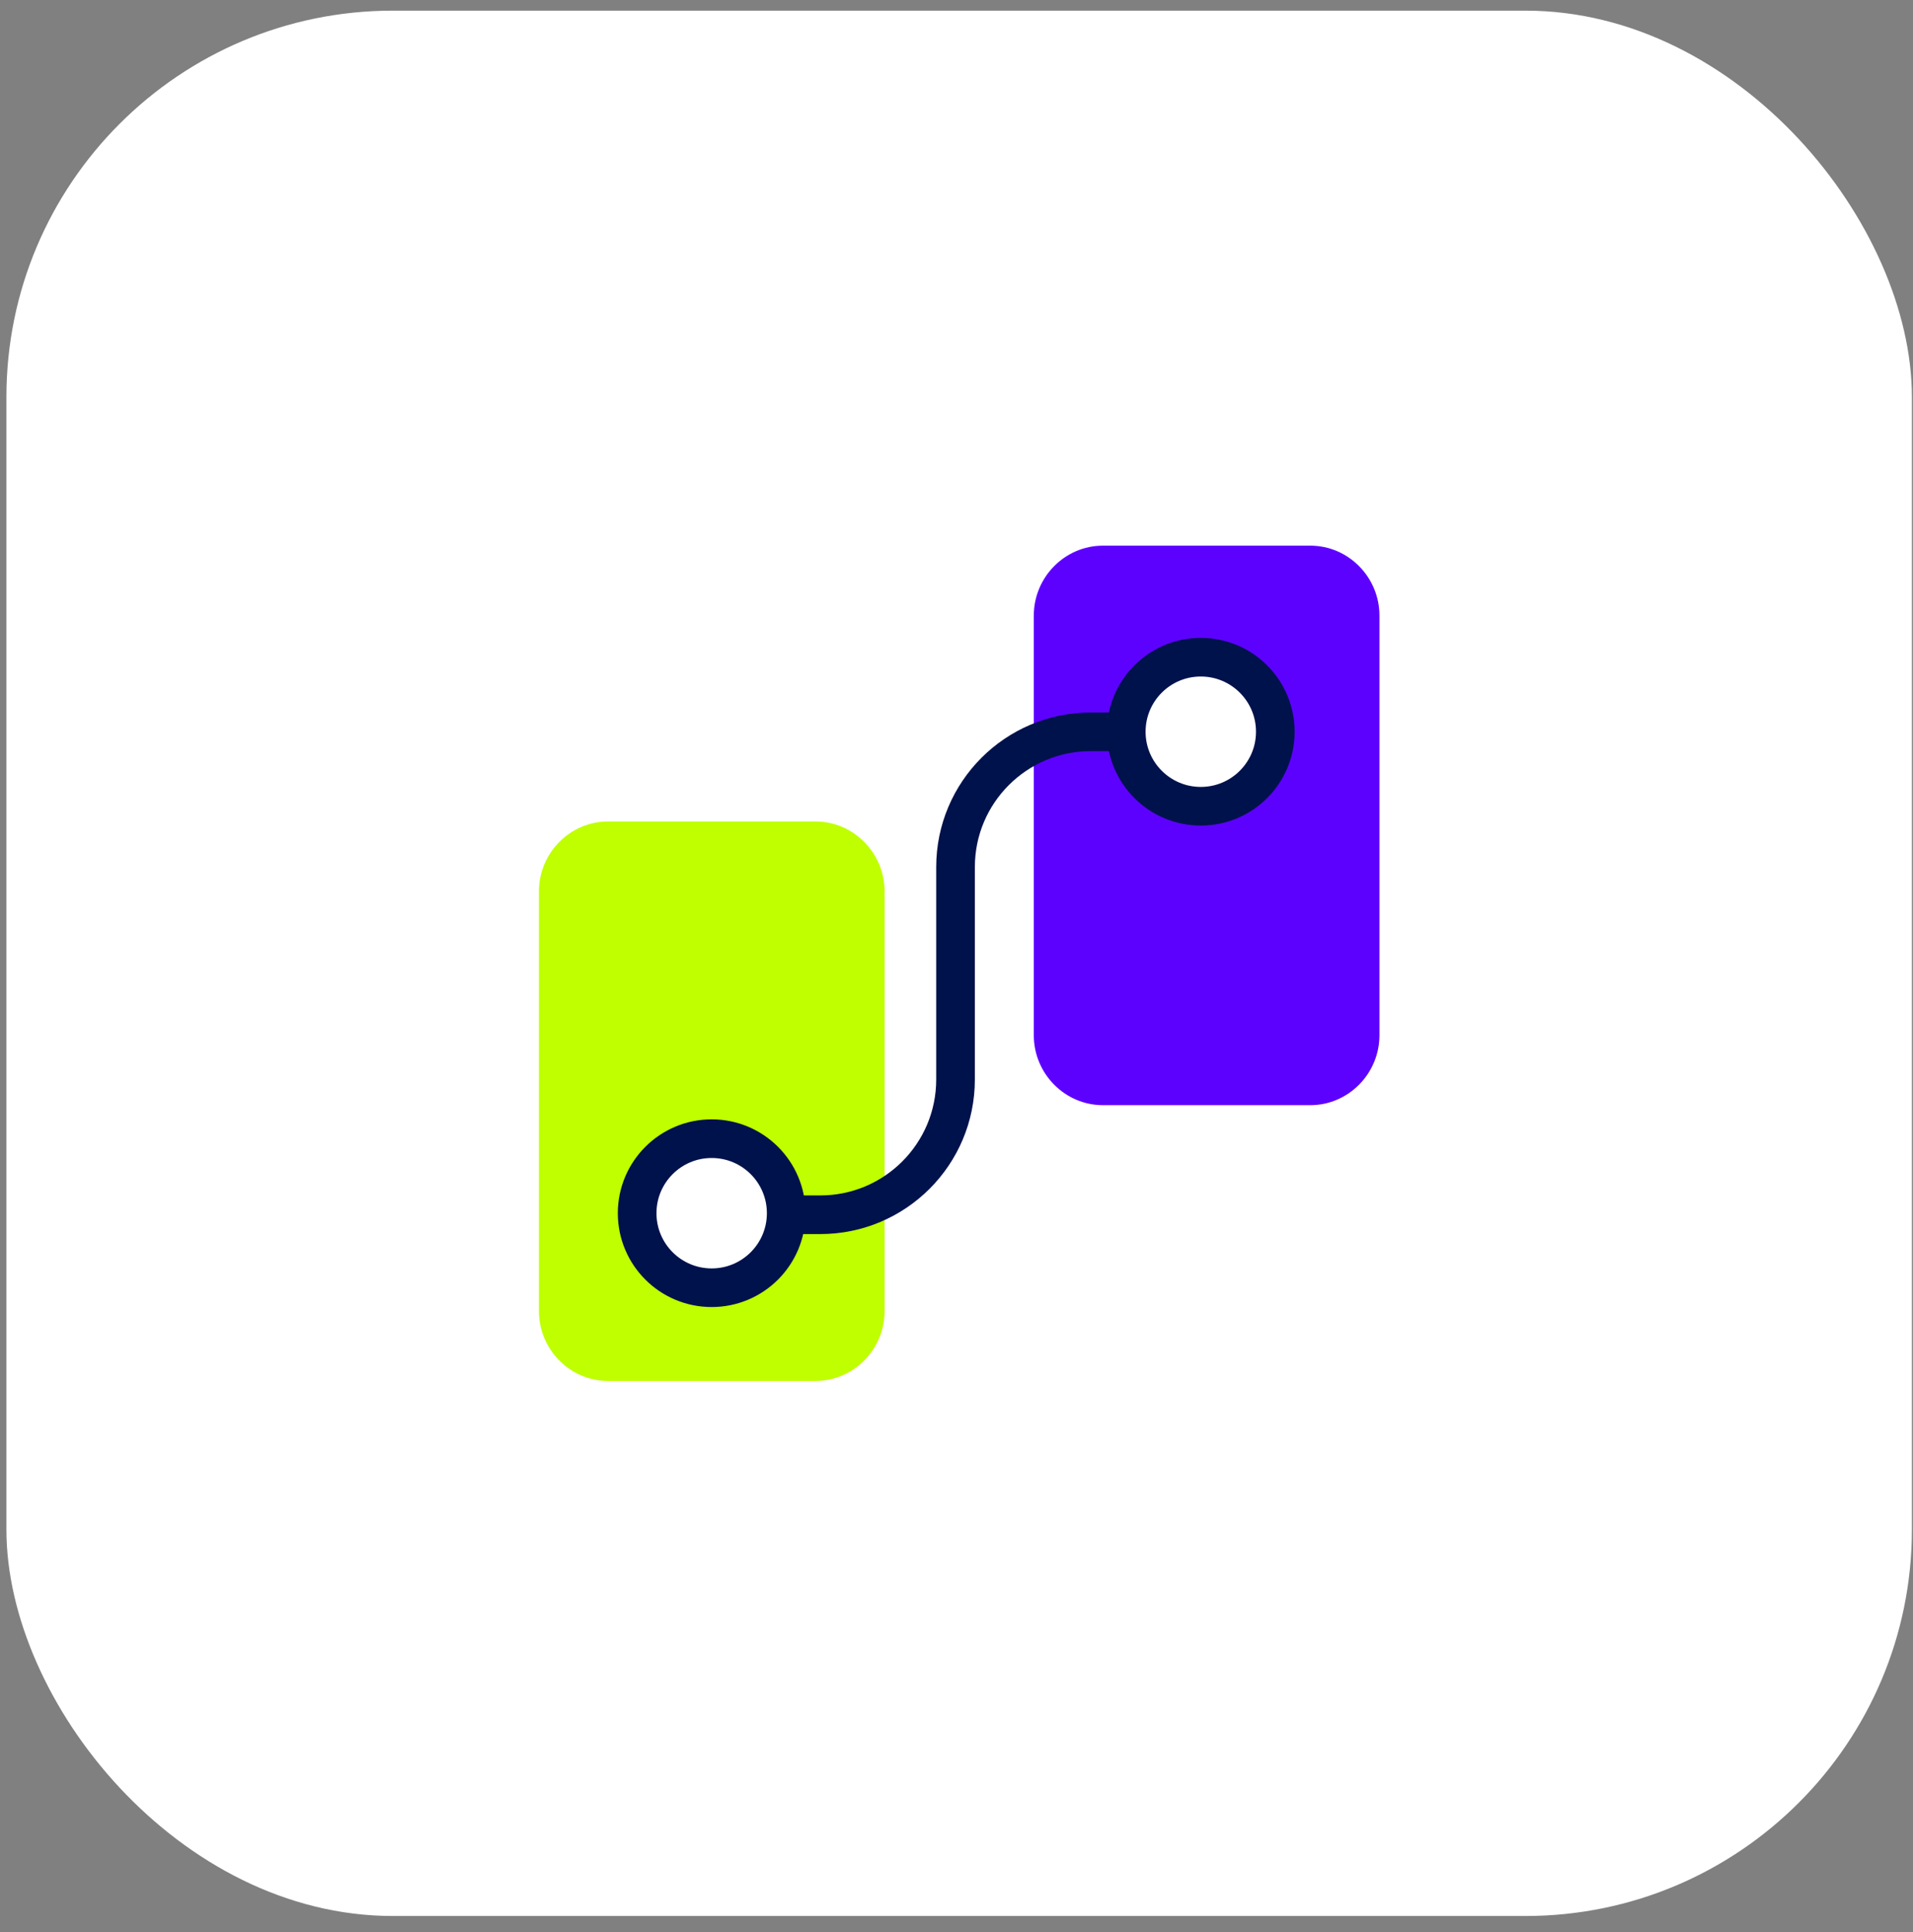
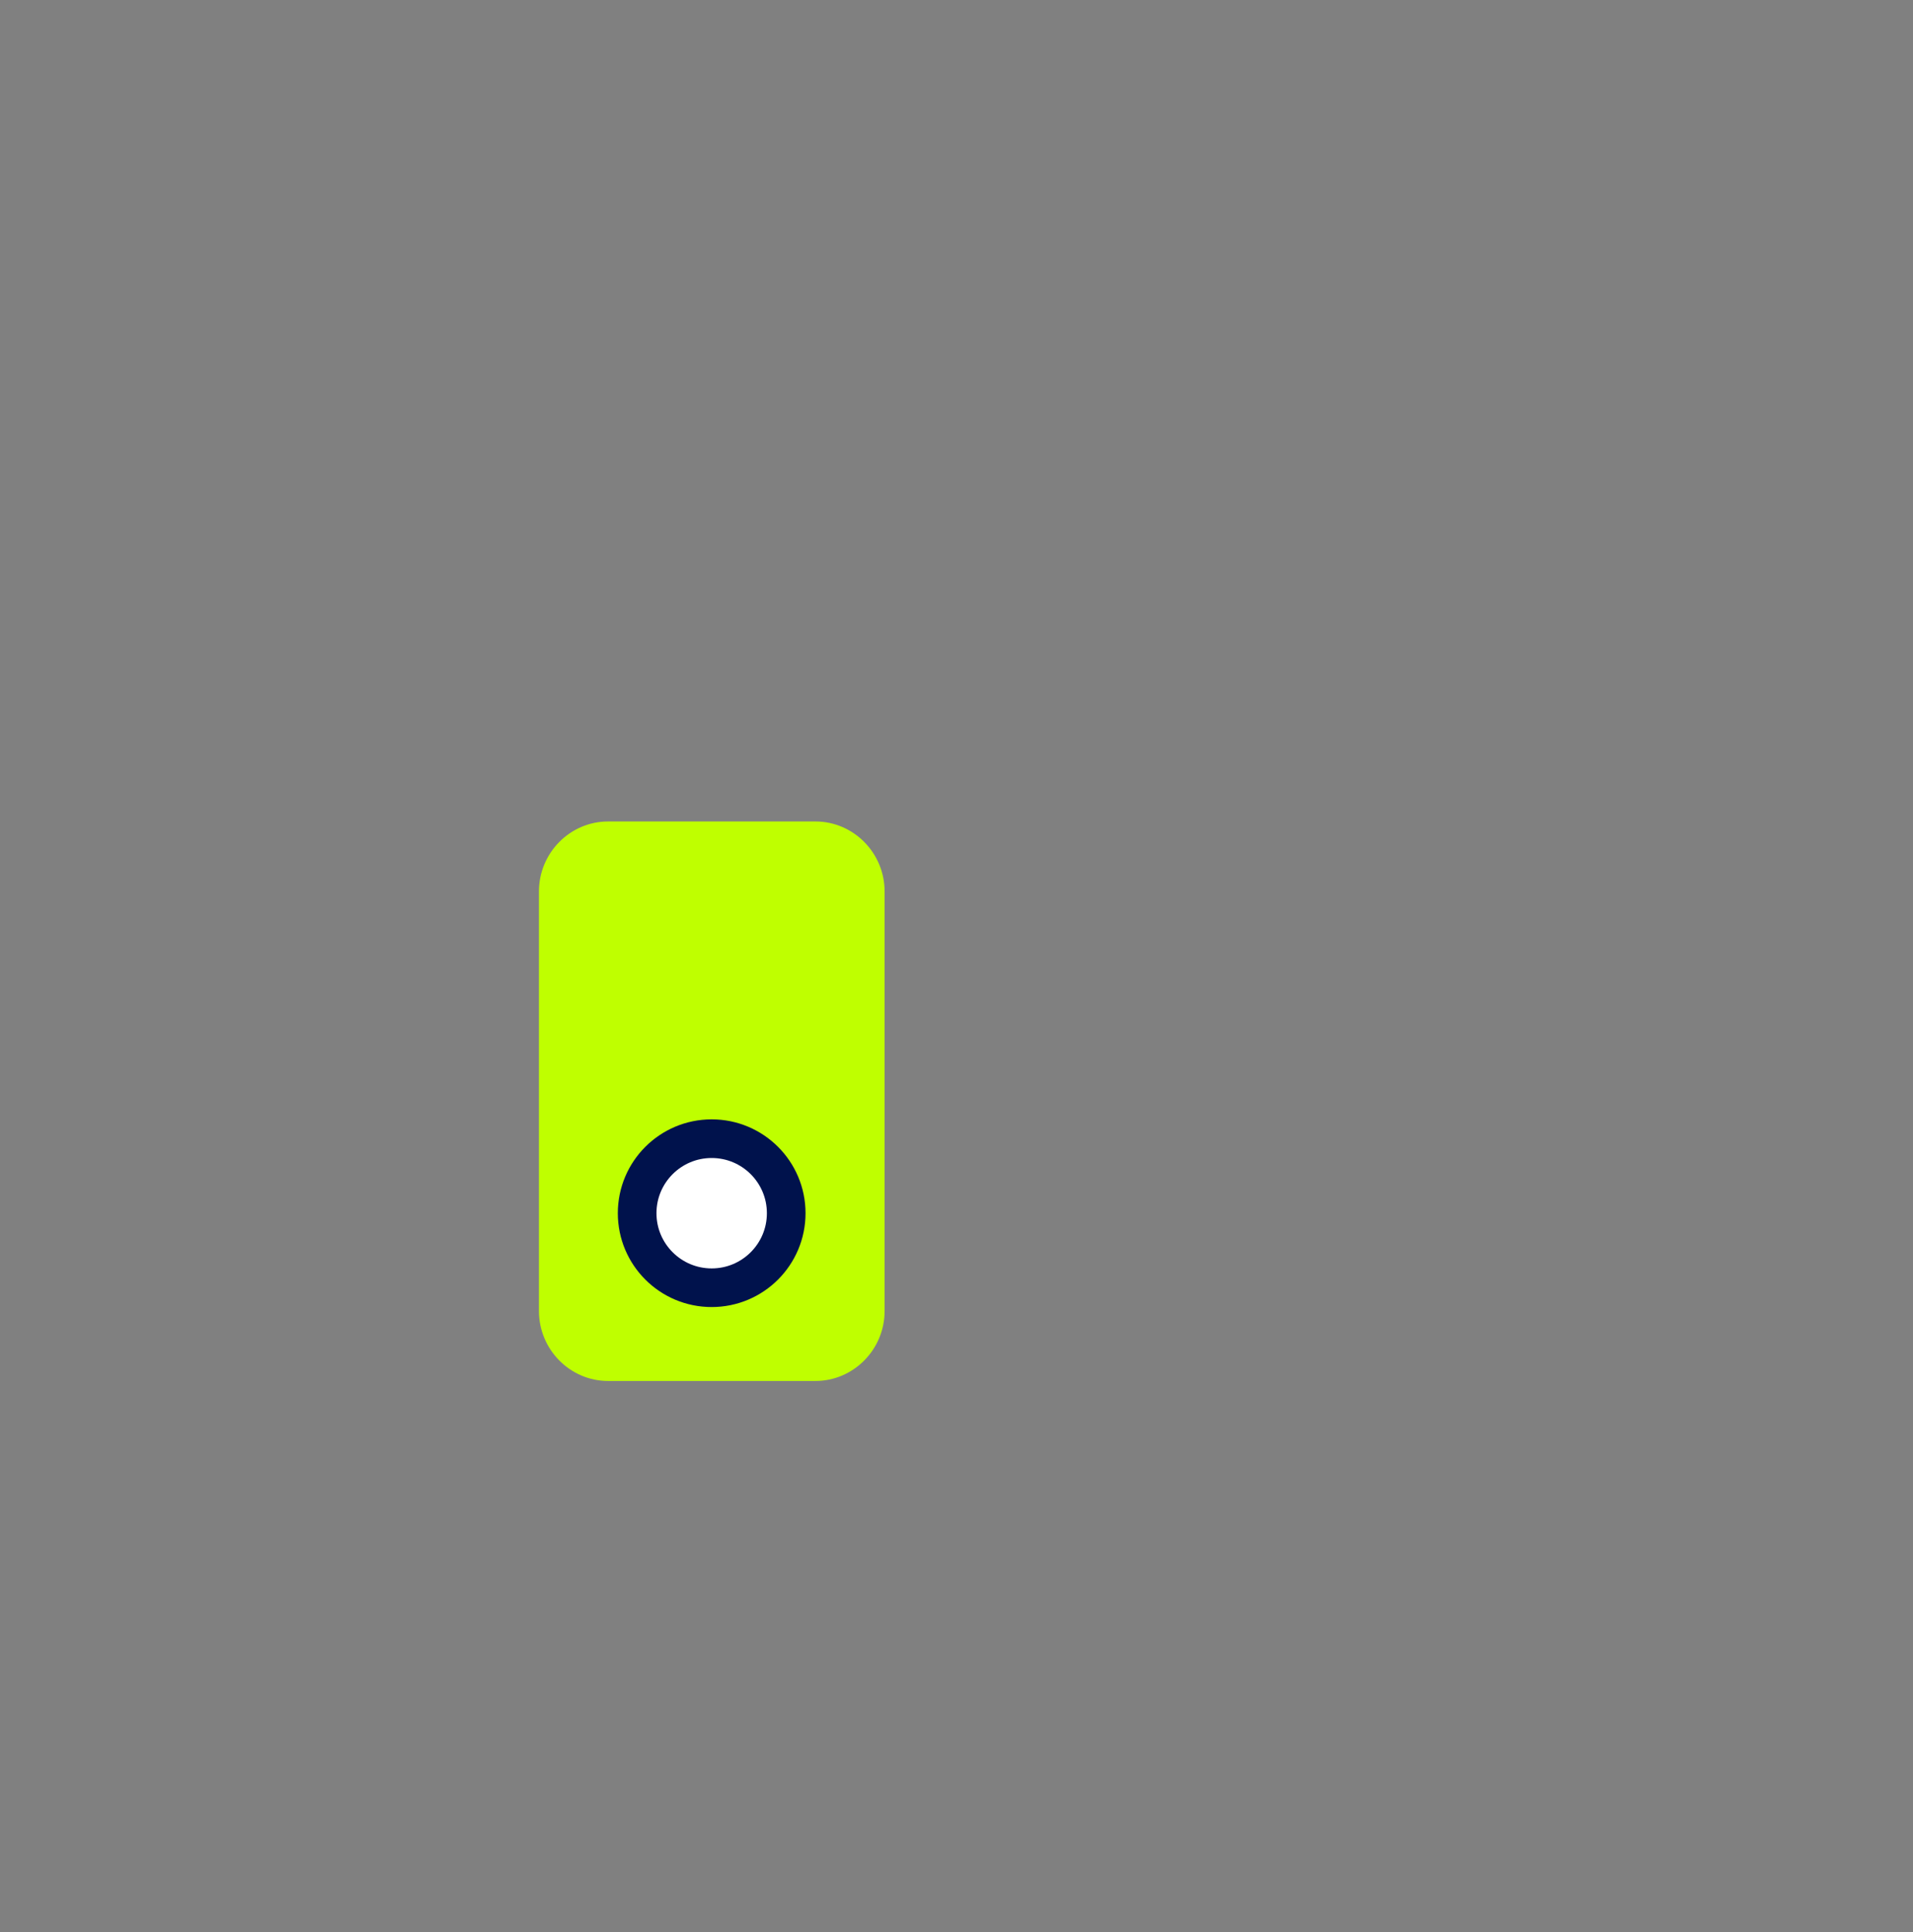
<svg xmlns="http://www.w3.org/2000/svg" fill="none" viewBox="0 0 99 100" height="100" width="99">
  <rect x="0" y="0" width="99" height="100" fill="#808080" stroke="none" />
-   <rect fill="white" rx="20" height="98.611" width="98.611" y="0.551" x="0.332" />
  <path fill="#BFFF00" d="M42.201 42.515H31.468C29.501 42.515 27.891 44.144 27.891 46.134V67.852C27.891 69.843 29.501 71.472 31.468 71.472H42.201C44.168 71.472 45.779 69.843 45.779 67.852V46.134C45.779 44.144 44.168 42.515 42.201 42.515Z" />
-   <path fill="#5D01FF" d="M67.81 28.24H57.077C55.11 28.24 53.5 29.87 53.5 31.86V53.578C53.5 55.568 55.11 57.198 57.077 57.198H67.81C69.777 57.198 71.388 55.568 71.388 53.578V31.86C71.388 29.87 69.777 28.24 67.81 28.24Z" />
-   <path stroke-width="2" stroke="#00124C" d="M59.496 37.875L56.45 37.875C52.584 37.875 49.45 41.009 49.45 44.875L49.45 55.869C49.45 59.735 46.316 62.869 42.45 62.869L36.012 62.869" />
-   <circle stroke-width="2" stroke="#00124C" fill="white" r="3.857" cy="37.87" cx="62.142" />
  <circle stroke-width="2" stroke="#00124C" fill="white" r="3.857" cy="62.789" cx="36.83" />
</svg>